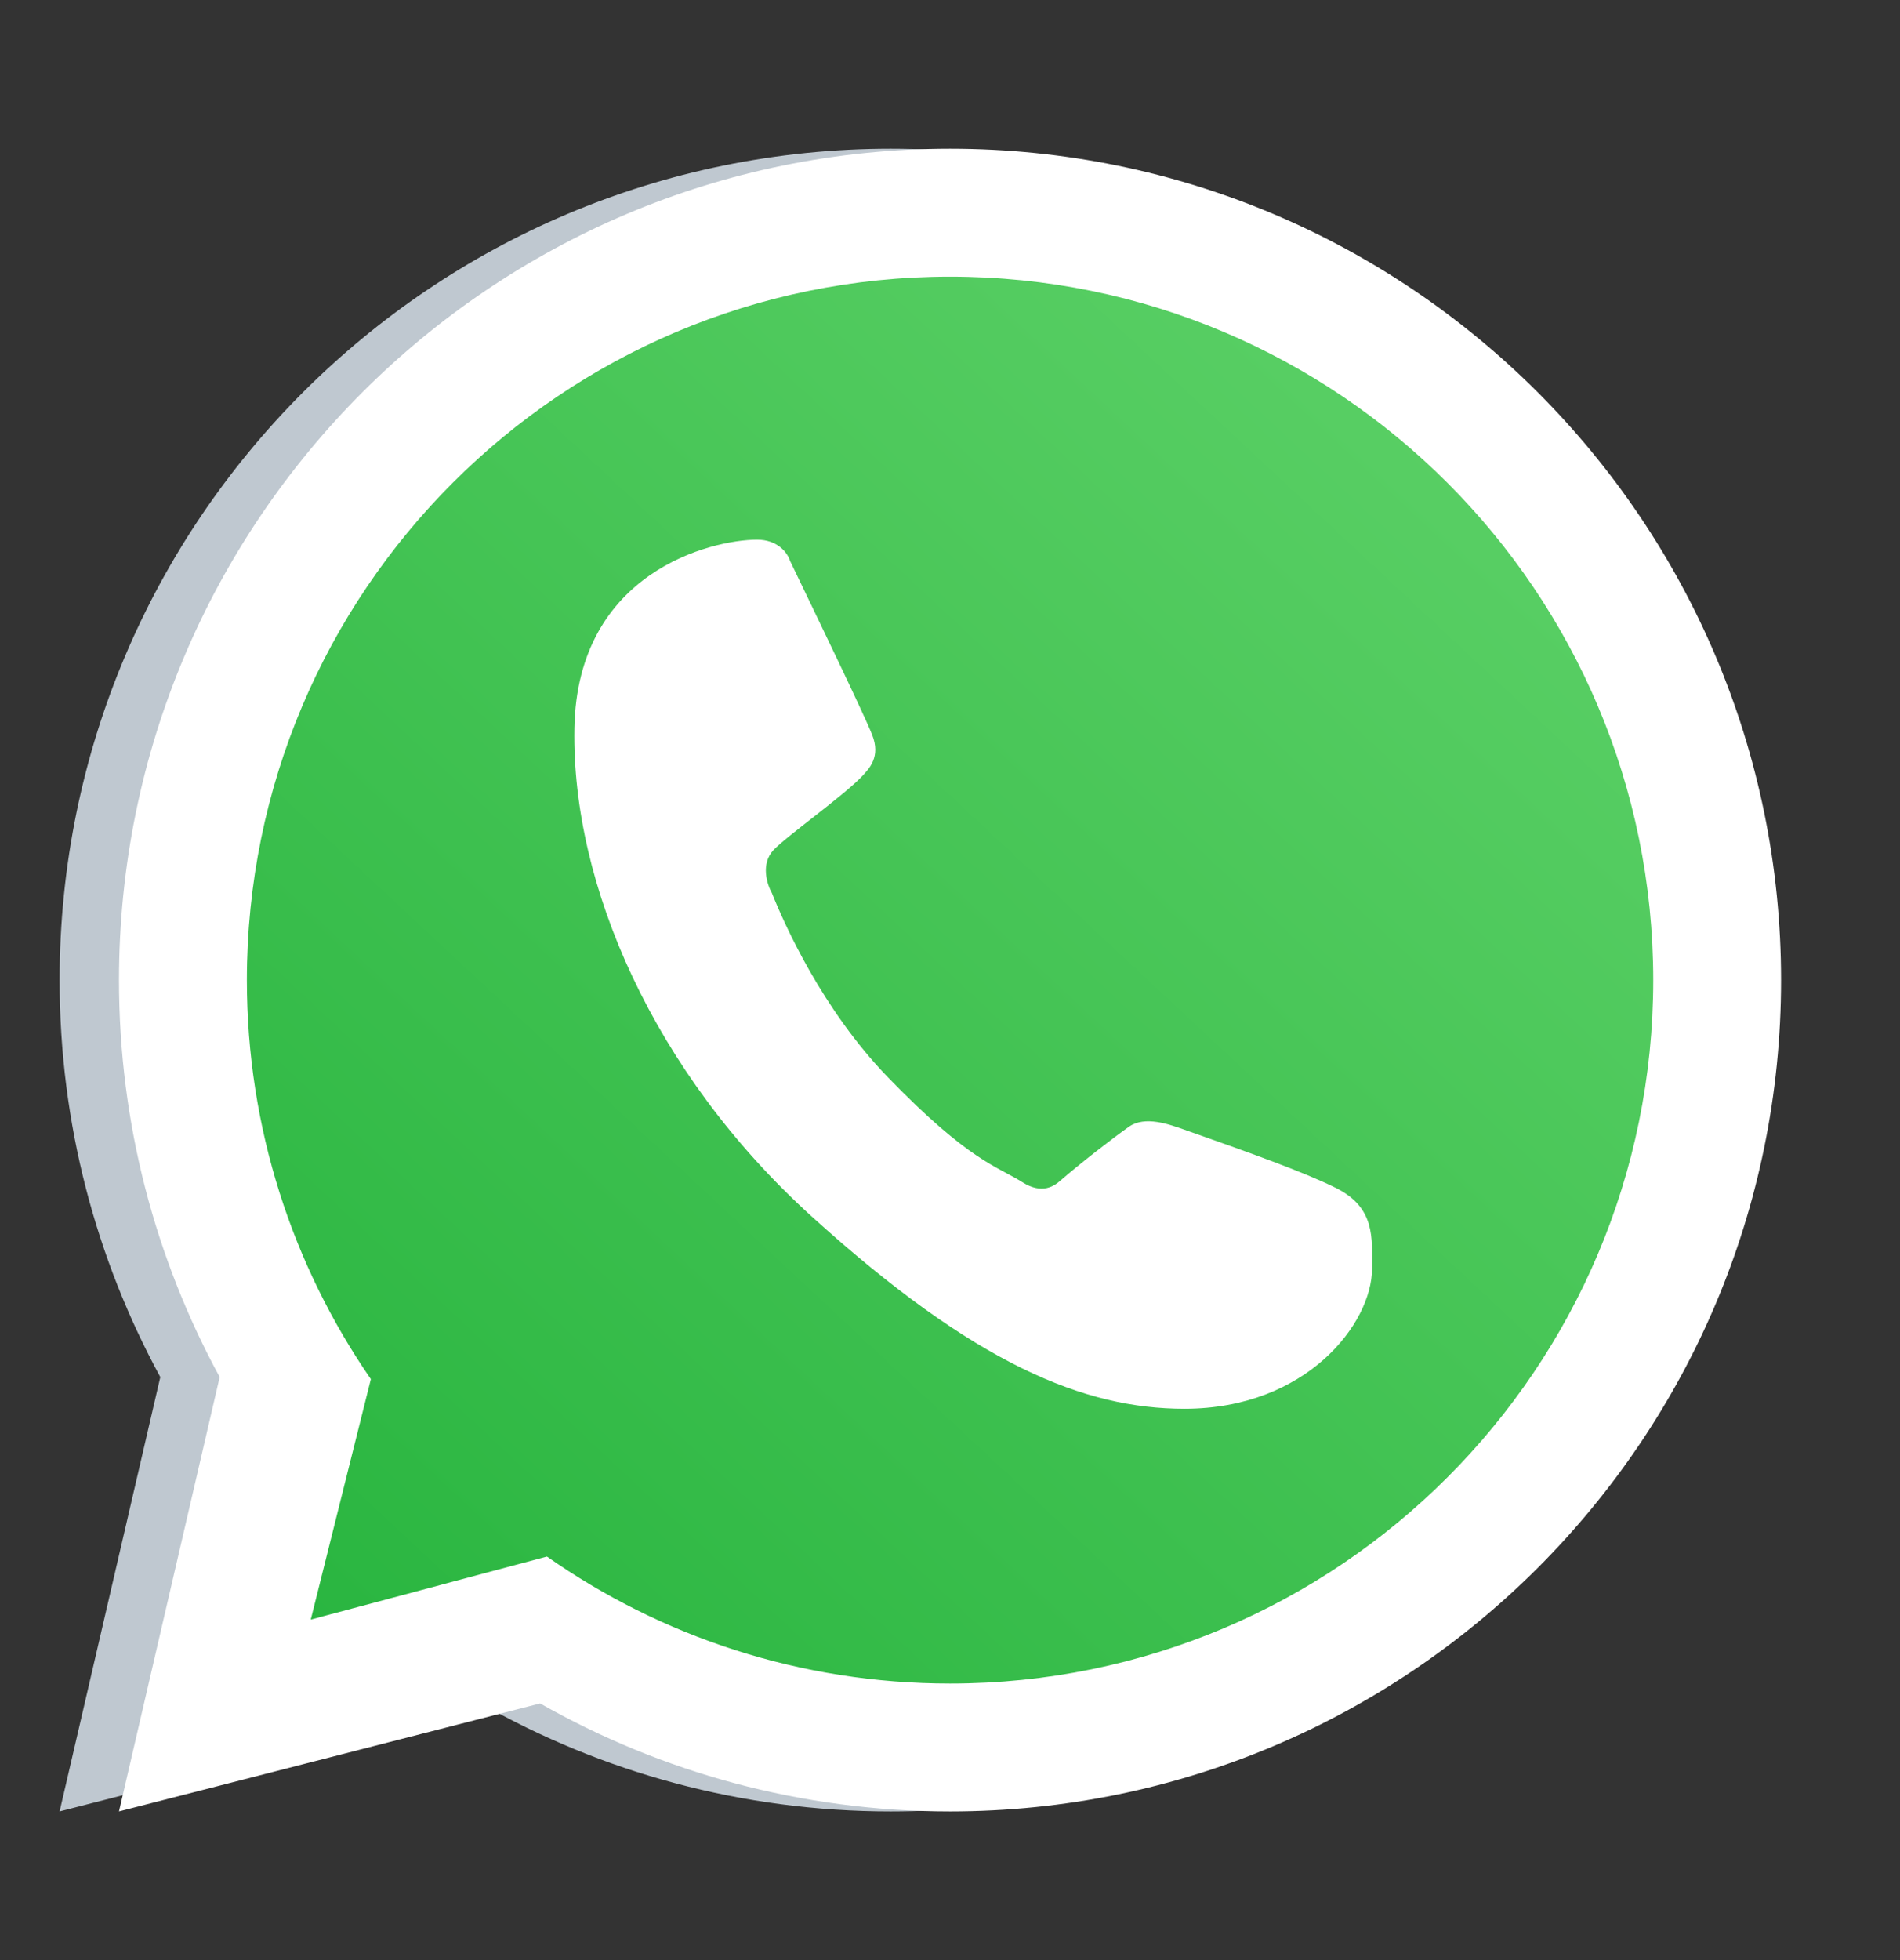
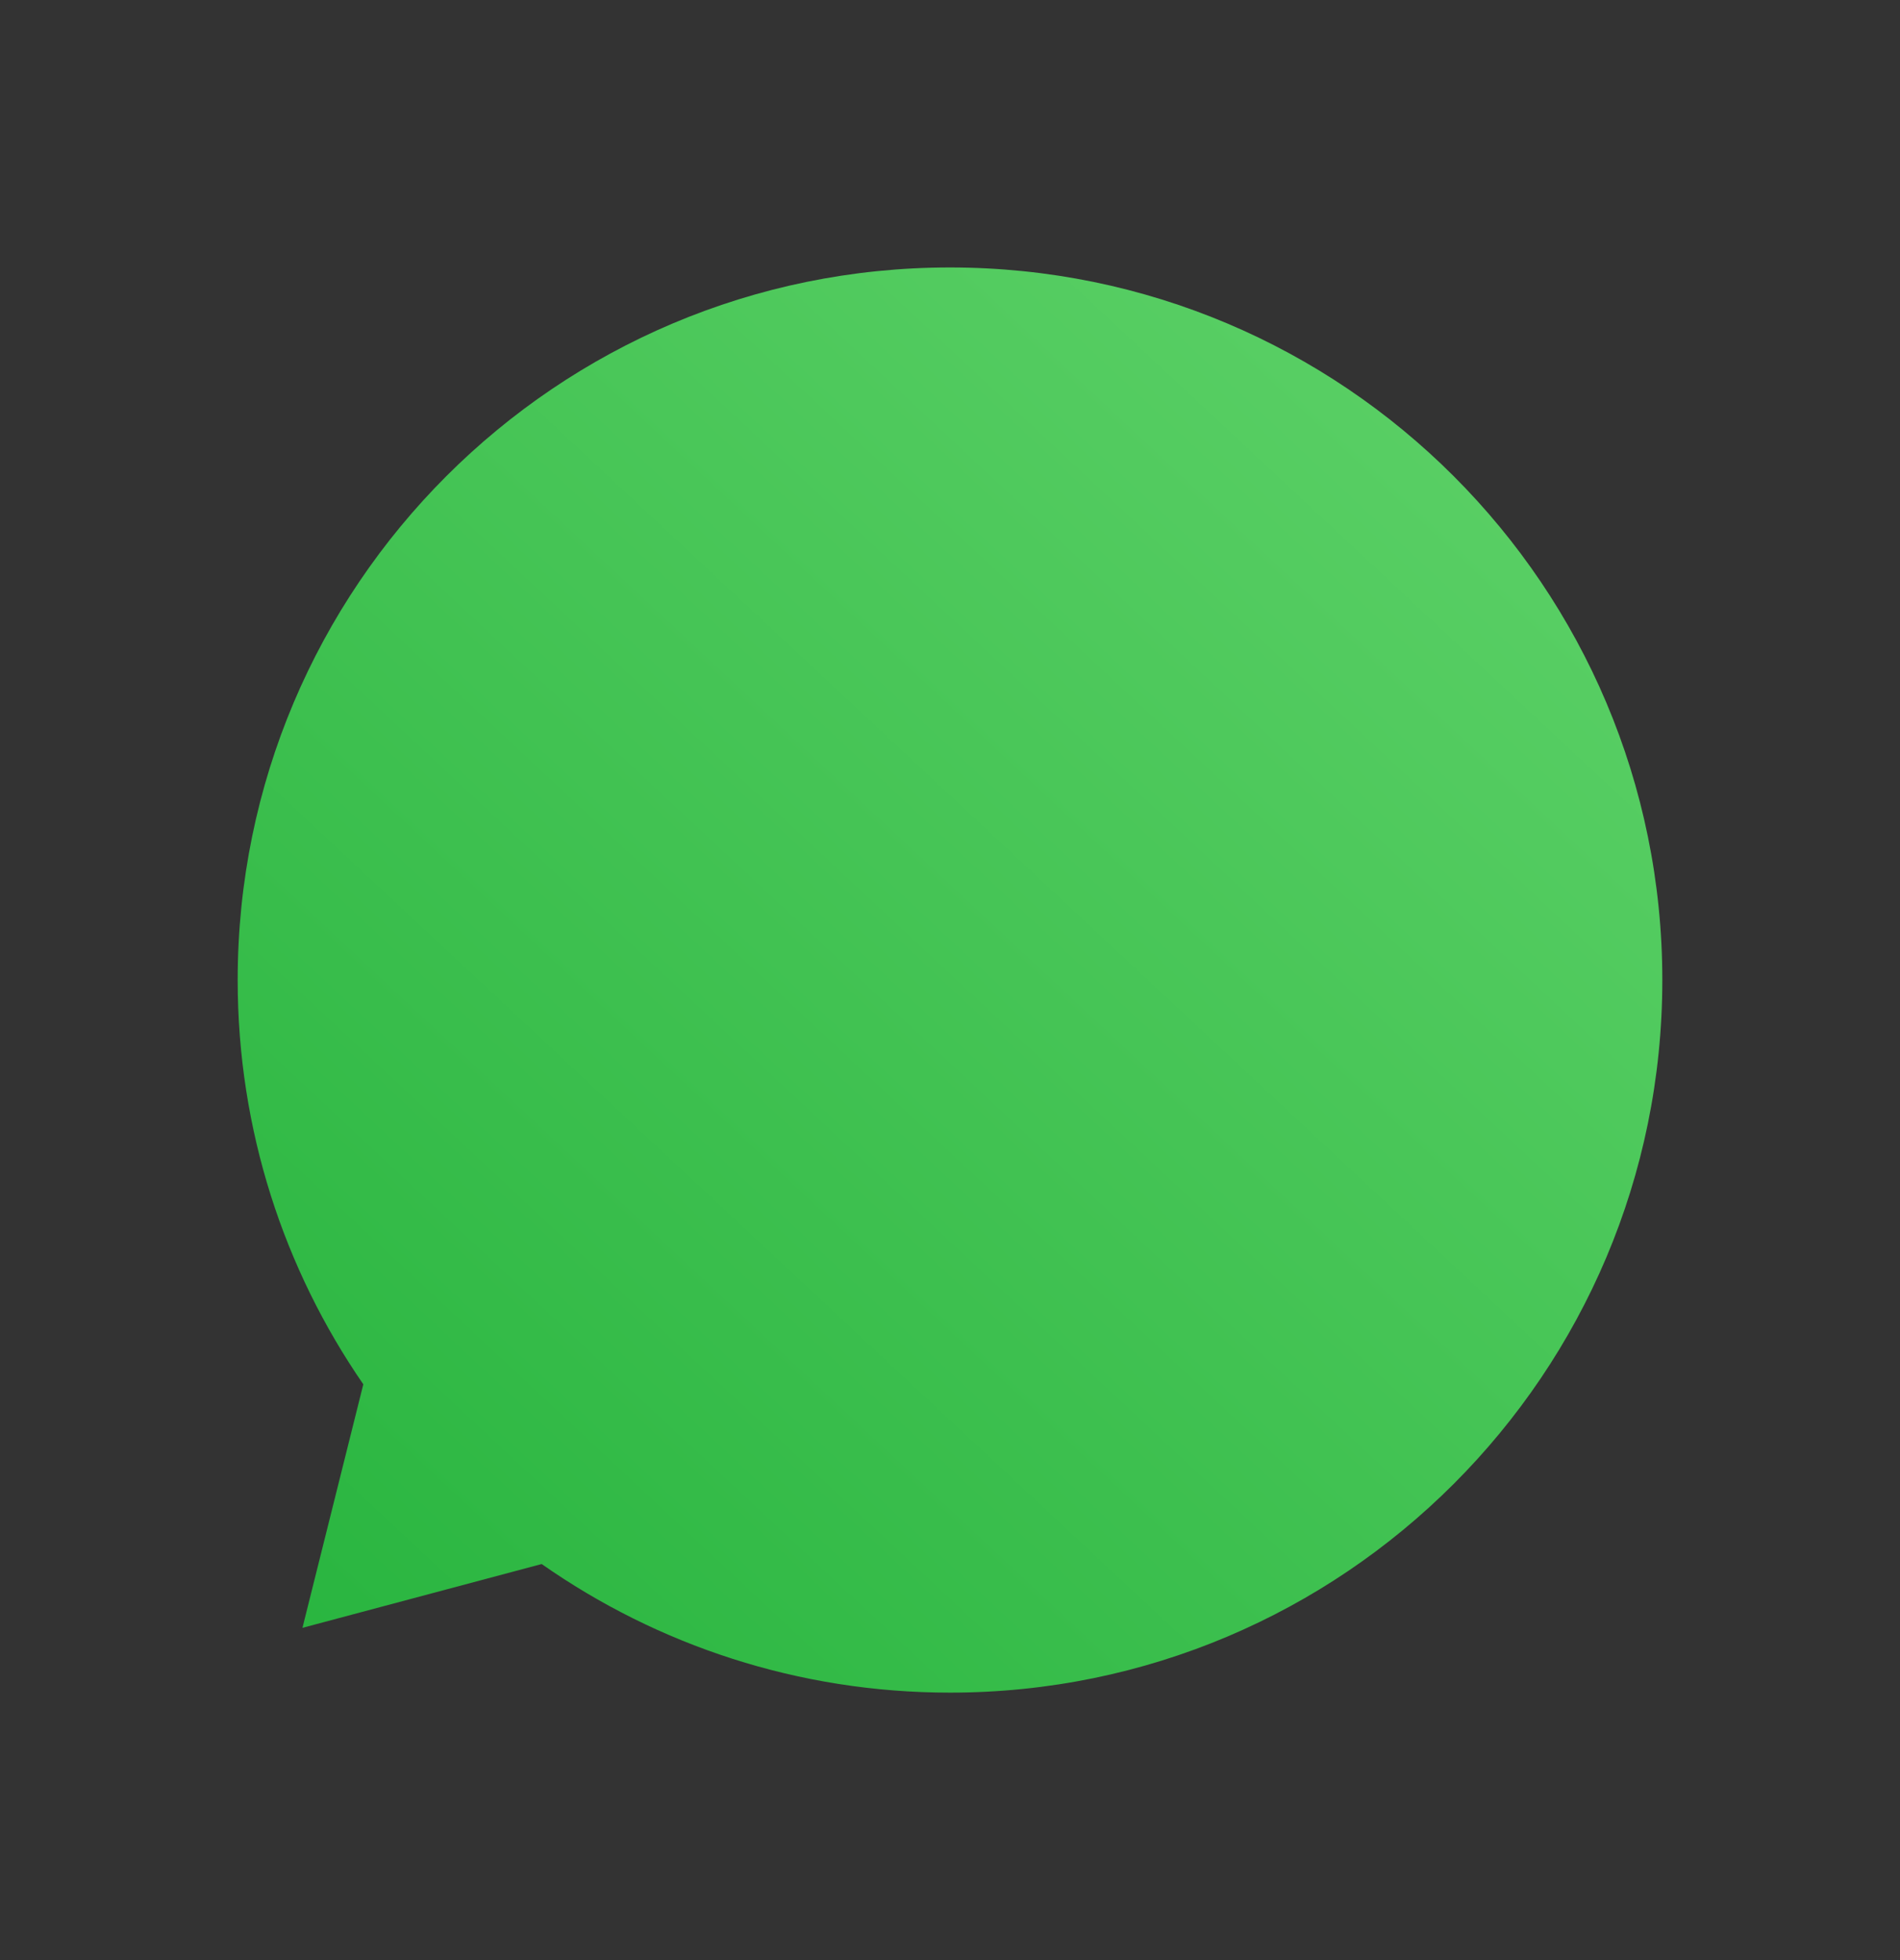
<svg xmlns="http://www.w3.org/2000/svg" width="32" height="33" viewBox="0 0 32 33" fill="none">
  <rect x="0" y="0" width="32" height="33" fill="#333333" stroke="none" />
-   <path fill-rule="evenodd" clip-rule="evenodd" d="M1.004 16.501C1.004 8.771 7.271 2.504 15.001 2.504C22.731 2.504 28.997 8.771 28.997 16.501C28.997 24.231 22.731 30.497 15.001 30.497C12.49 30.497 10.134 29.836 8.097 28.679L1.004 30.497L2.7 23.184C1.619 21.198 1.004 18.921 1.004 16.501ZM3.158 16.501C3.158 9.96 8.46 4.658 15.001 4.658C21.541 4.658 26.844 9.96 26.844 16.501C26.844 23.041 21.541 28.344 15.001 28.344C12.475 28.344 10.134 27.553 8.212 26.206L4.234 27.267L5.246 23.219C3.929 21.31 3.158 18.995 3.158 16.501Z" fill="#BFC8D0" />
  <path d="M16 4.503C9.374 4.503 4.003 9.874 4.003 16.5C4.003 19.027 4.785 21.372 6.119 23.306L5.094 27.406L9.123 26.332C11.071 27.696 13.442 28.497 16 28.497C22.626 28.497 27.997 23.126 27.997 16.5C27.997 9.874 22.626 4.503 16 4.503Z" fill="url(#paint0_linear_3062_1813)" />
-   <path fill-rule="evenodd" clip-rule="evenodd" d="M2.004 16.501C2.004 8.771 8.271 2.504 16.001 2.504C23.731 2.504 29.997 8.771 29.997 16.501C29.997 24.231 23.731 30.497 16.001 30.497C13.49 30.497 11.134 29.836 9.097 28.679L2.004 30.497L3.7 23.184C2.619 21.198 2.004 18.921 2.004 16.501ZM4.158 16.501C4.158 9.96 9.46 4.658 16.001 4.658C22.541 4.658 27.844 9.96 27.844 16.501C27.844 23.041 22.541 28.344 16.001 28.344C13.475 28.344 11.134 27.553 9.212 26.206L5.234 27.267L6.246 23.219C4.929 21.31 4.158 18.995 4.158 16.501Z" fill="white" />
-   <path d="M22.499 20C23.167 20.333 23.108 20.843 23.108 21.359C23.108 22.281 22.004 23.718 19.949 23.718C18.265 23.718 16.422 22.976 13.665 20.475C11.004 18.062 9.627 14.892 9.674 12.26C9.721 9.628 11.986 9.086 12.751 9.086C13.09 9.086 13.259 9.296 13.305 9.441C13.736 10.338 14.538 11.993 14.688 12.369C14.839 12.745 14.635 12.942 14.524 13.064C14.199 13.406 13.24 14.082 13.025 14.314C12.809 14.546 12.918 14.891 13 15.035C13.212 15.564 13.85 16.998 14.958 18.141C16.328 19.555 16.8 19.638 17.22 19.904C17.555 20.117 17.762 19.961 17.852 19.883C18.203 19.578 18.746 19.158 19.015 18.969C19.285 18.78 19.694 18.93 19.949 19.02C21.046 19.406 21.964 19.734 22.499 20Z" fill="white" />
  <defs>
    <linearGradient id="paint0_linear_3062_1813" x1="24.998" y1="6.003" x2="4.003" y2="28.497" gradientUnits="userSpaceOnUse">
      <stop stop-color="#5BD066" />
      <stop offset="1" stop-color="#27B43E" />
    </linearGradient>
  </defs>
</svg>